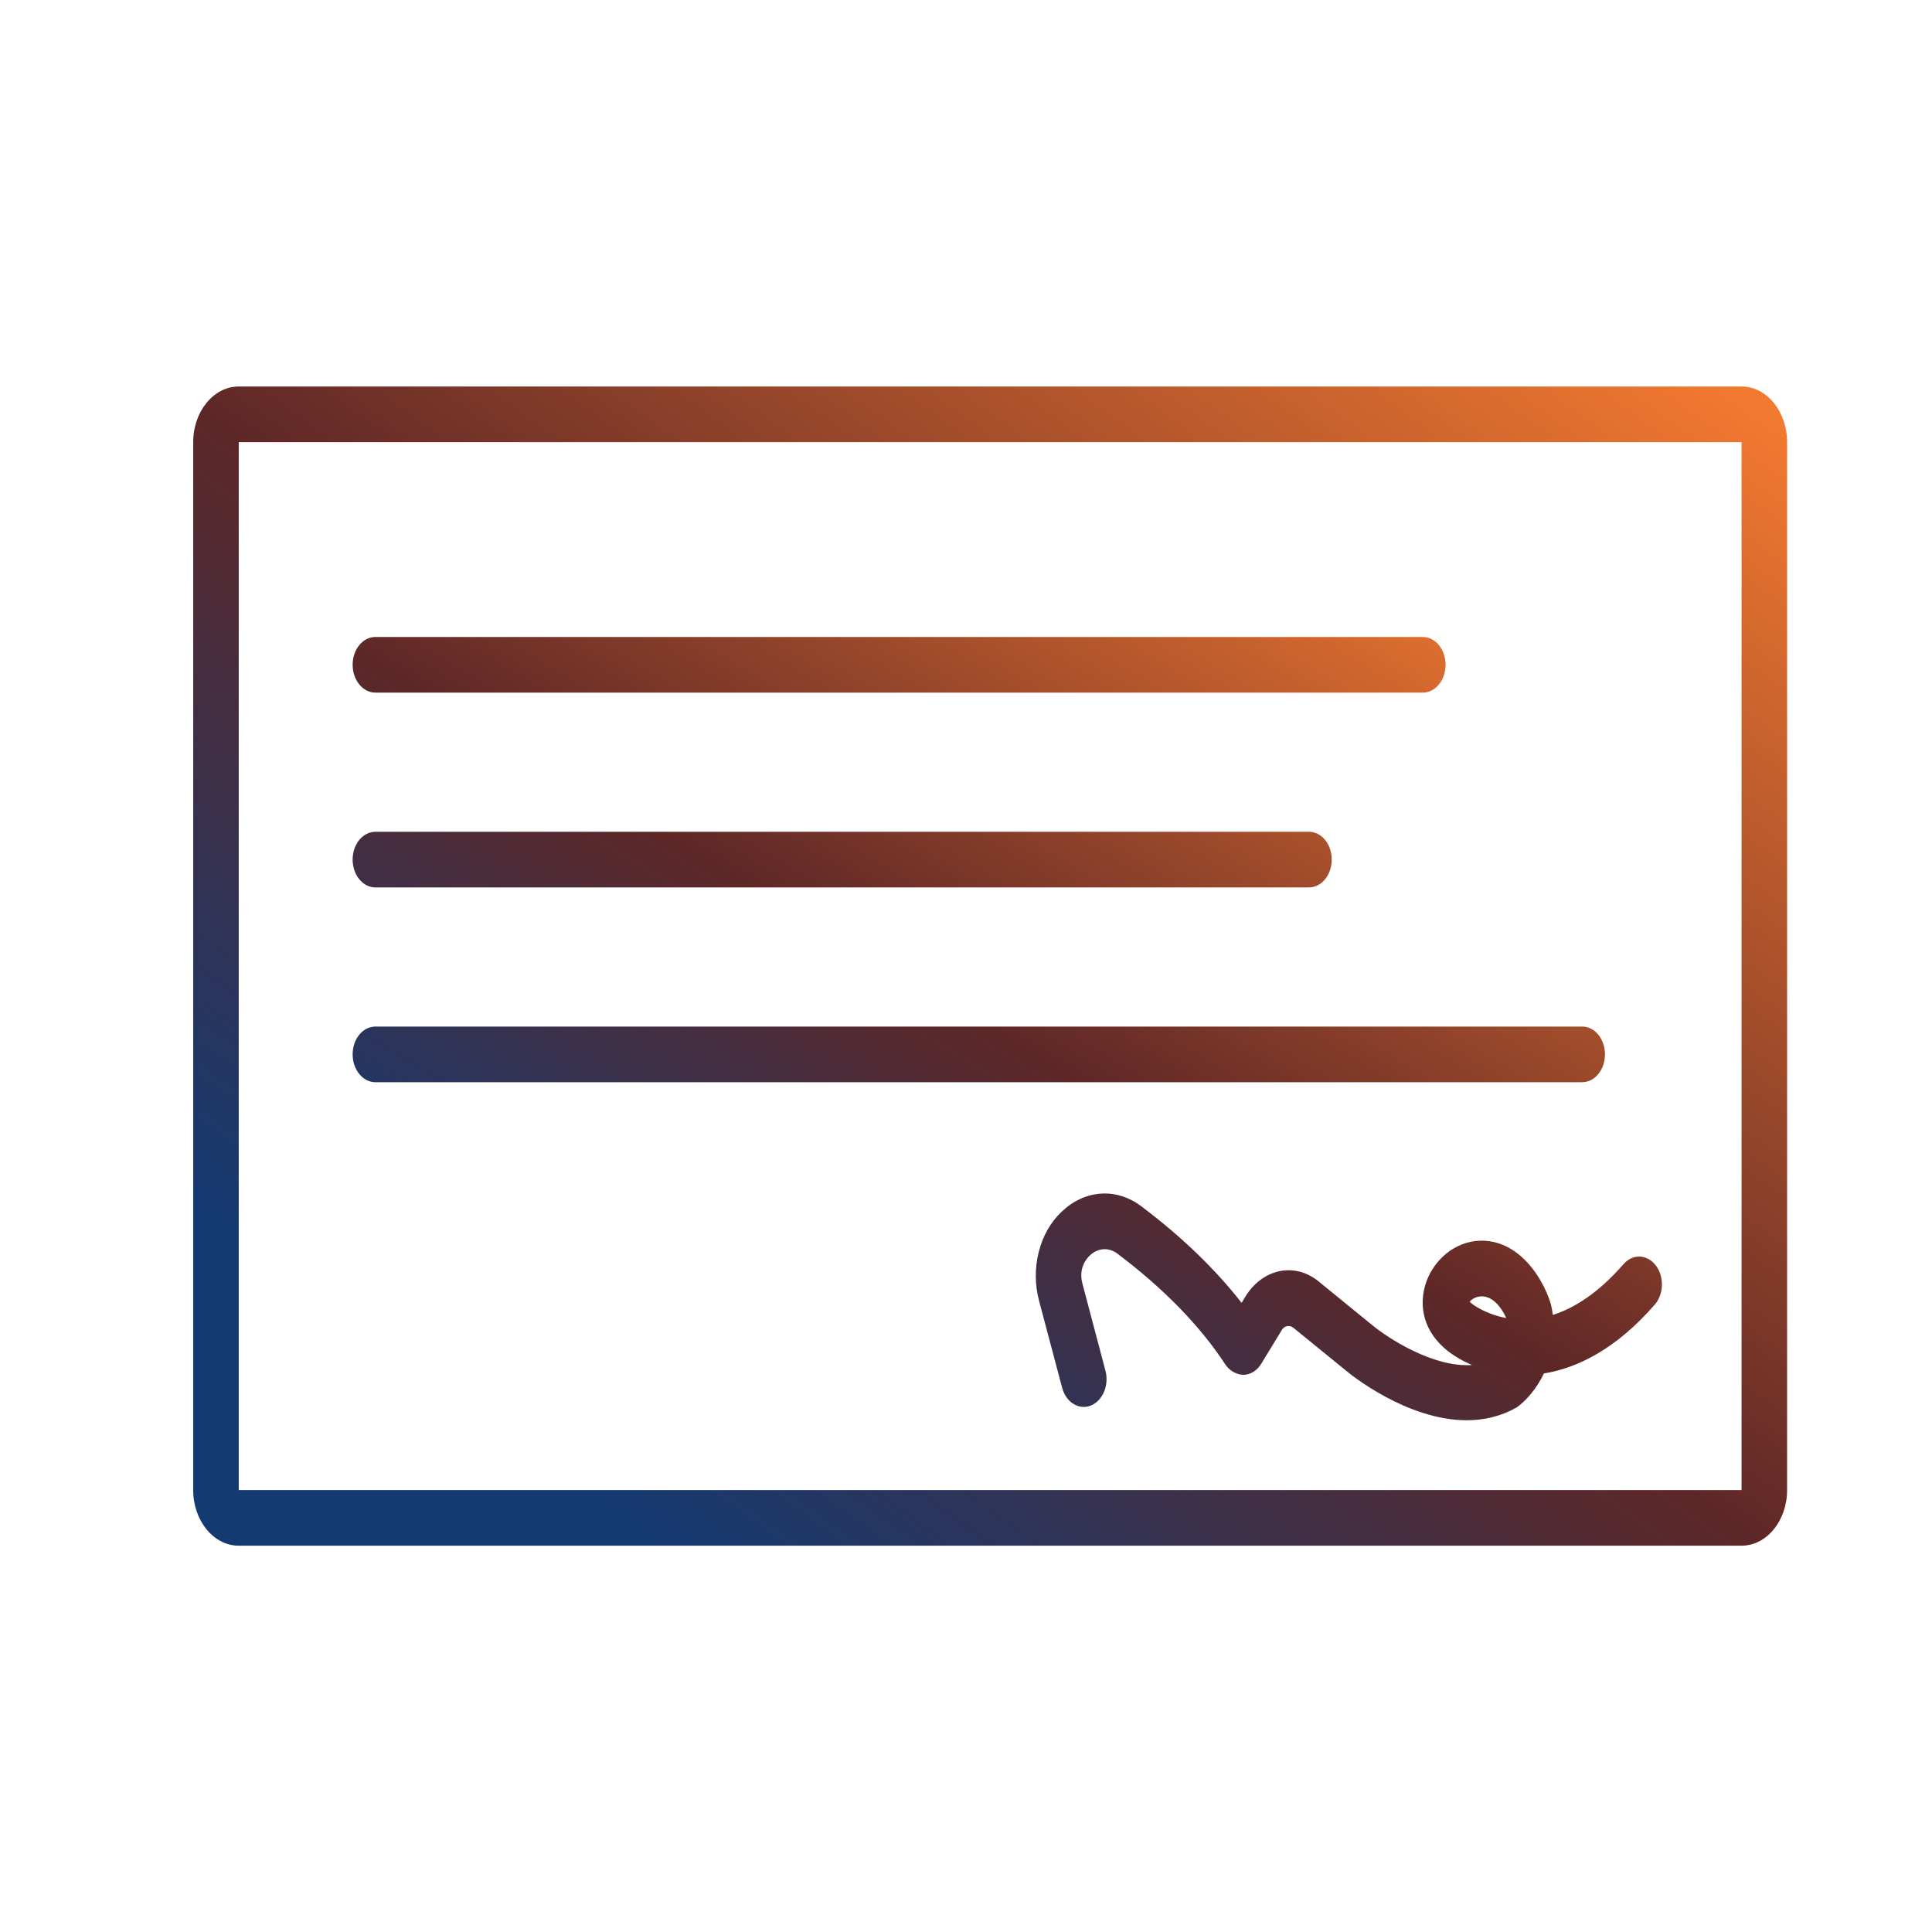
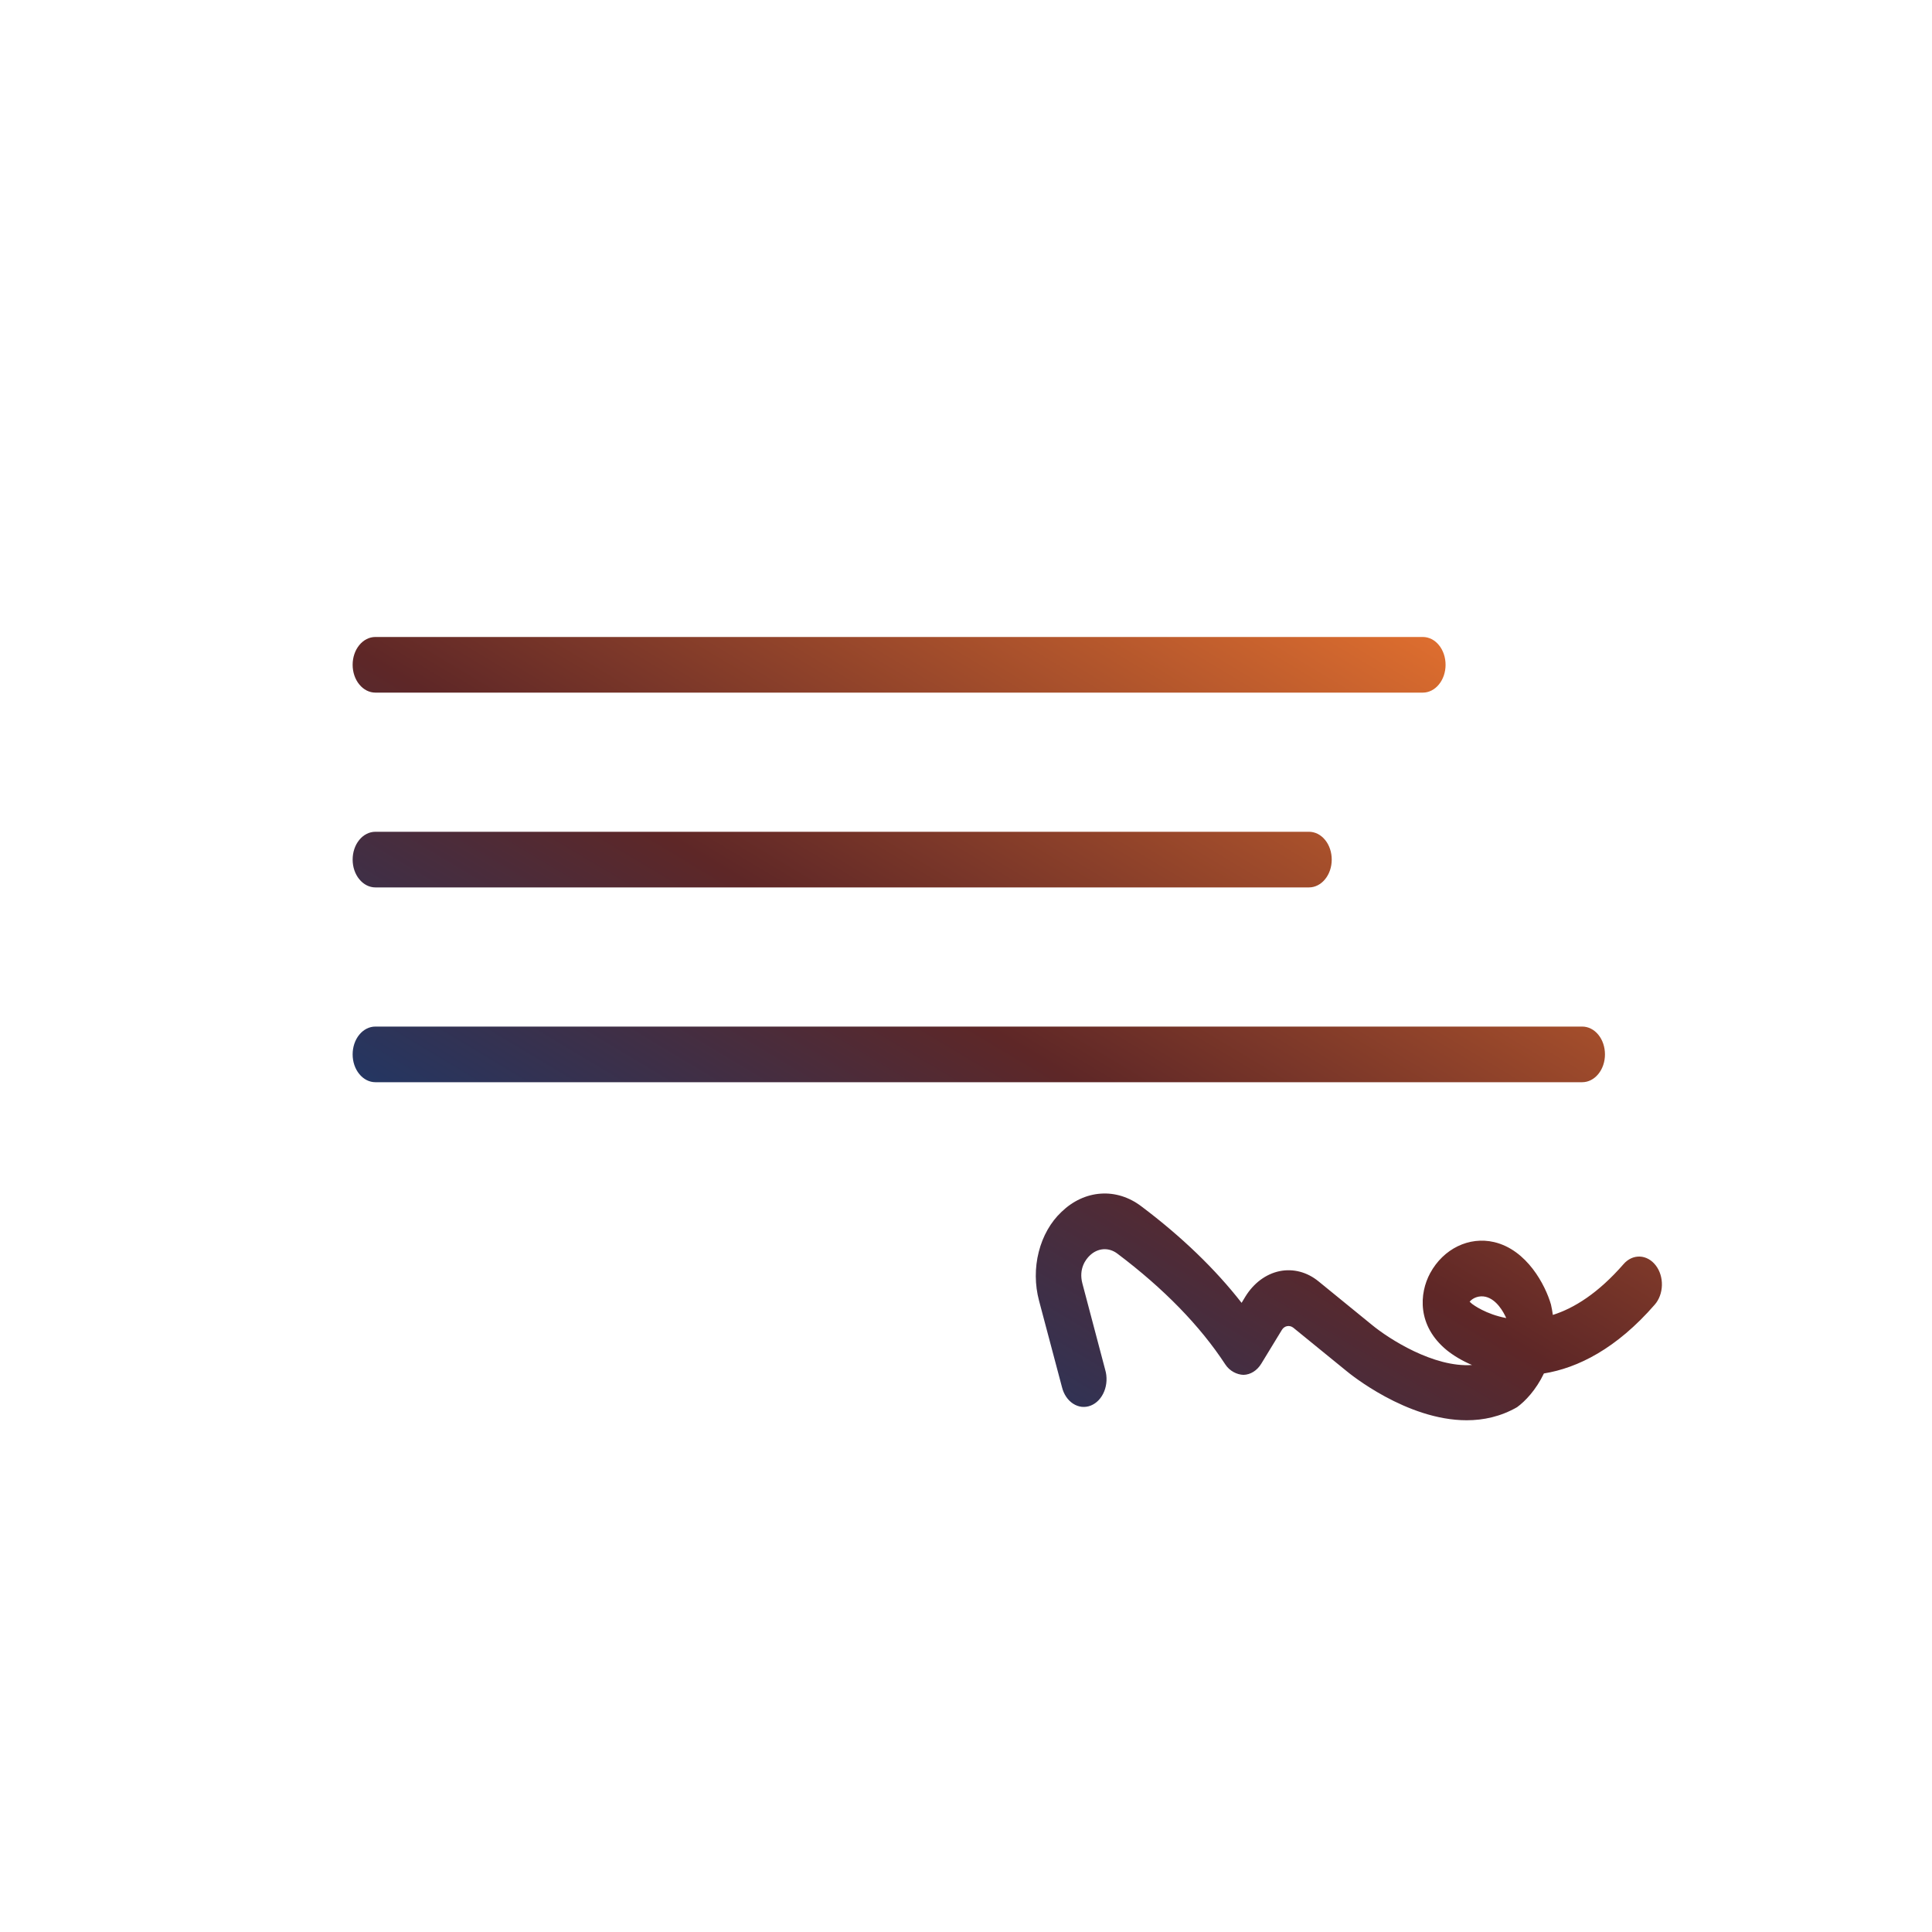
<svg xmlns="http://www.w3.org/2000/svg" width="40" height="40" viewBox="0 0 40 40" fill="none">
  <g id="Group 407">
    <g id="Group 406">
-       <path id="Vector" d="M36.057 8.002H4.943C4.423 8.002 4 8.519 4 9.154V30.85C4 31.485 4.423 32.002 4.943 32.002H36.057C36.577 32.002 37 31.485 37 30.85V9.154C37 8.519 36.577 8.002 36.057 8.002ZM36.057 30.85H4.943V9.154H36.057V30.85Z" fill="url(#paint0_linear_3002_20916)" />
      <path id="Vector_2" d="M7.772 14.34H29.458C29.583 14.34 29.703 14.279 29.791 14.171C29.88 14.063 29.929 13.916 29.929 13.764C29.929 13.611 29.88 13.464 29.791 13.356C29.703 13.248 29.583 13.188 29.458 13.188H7.772C7.647 13.188 7.527 13.248 7.439 13.356C7.35 13.464 7.301 13.611 7.301 13.764C7.301 13.916 7.35 14.063 7.439 14.171C7.527 14.279 7.647 14.34 7.772 14.34ZM7.772 18.373H27.101C27.226 18.373 27.346 18.312 27.434 18.204C27.523 18.096 27.572 17.95 27.572 17.797C27.572 17.644 27.523 17.497 27.434 17.389C27.346 17.281 27.226 17.221 27.101 17.221H7.772C7.647 17.221 7.527 17.281 7.439 17.389C7.35 17.497 7.301 17.644 7.301 17.797C7.301 17.95 7.35 18.096 7.439 18.204C7.527 18.312 7.647 18.373 7.772 18.373ZM7.772 22.406H32.758C32.883 22.406 33.003 22.345 33.091 22.237C33.18 22.129 33.229 21.983 33.229 21.83C33.229 21.677 33.18 21.53 33.091 21.422C33.003 21.314 32.883 21.254 32.758 21.254H7.772C7.647 21.254 7.527 21.314 7.439 21.422C7.35 21.53 7.301 21.677 7.301 21.83C7.301 21.983 7.35 22.129 7.439 22.237C7.527 22.345 7.647 22.406 7.772 22.406ZM32.111 27.008C31.994 26.604 31.614 25.876 30.934 25.716C30.417 25.595 29.885 25.852 29.61 26.359C29.383 26.778 29.336 27.448 29.955 27.955C30.091 28.064 30.267 28.172 30.477 28.261C29.686 28.317 28.757 27.721 28.404 27.43L27.301 26.531C27.064 26.336 26.774 26.26 26.491 26.318C26.209 26.377 25.956 26.565 25.784 26.845L25.706 26.974C25.159 26.273 24.465 25.604 23.632 24.977C23.38 24.785 23.086 24.692 22.79 24.713C22.493 24.733 22.209 24.866 21.977 25.091C21.753 25.301 21.589 25.591 21.506 25.92C21.422 26.249 21.425 26.602 21.512 26.929L21.986 28.715C22.004 28.789 22.033 28.858 22.073 28.917C22.113 28.977 22.162 29.026 22.218 29.062C22.274 29.098 22.335 29.12 22.397 29.127C22.46 29.133 22.523 29.125 22.583 29.101C22.643 29.077 22.699 29.039 22.746 28.989C22.794 28.938 22.833 28.877 22.861 28.808C22.889 28.739 22.905 28.664 22.909 28.587C22.912 28.51 22.904 28.433 22.882 28.36L22.41 26.574C22.327 26.263 22.487 26.067 22.559 25.998C22.64 25.918 22.74 25.871 22.844 25.864C22.947 25.857 23.05 25.89 23.138 25.958C24.095 26.679 24.846 27.45 25.368 28.248C25.459 28.388 25.61 28.46 25.744 28.465C25.89 28.462 26.026 28.377 26.114 28.233L26.54 27.534C26.592 27.447 26.701 27.428 26.778 27.49L27.877 28.385C27.94 28.438 29.12 29.405 30.366 29.405C30.716 29.405 31.071 29.328 31.408 29.135C31.576 29.014 31.803 28.775 31.965 28.436C32.669 28.322 33.467 27.922 34.259 27.012C34.351 26.907 34.404 26.763 34.408 26.61C34.412 26.457 34.366 26.309 34.28 26.198C34.194 26.086 34.076 26.021 33.951 26.016C33.826 26.011 33.705 26.067 33.614 26.172C33.088 26.775 32.59 27.085 32.15 27.224C32.14 27.151 32.127 27.079 32.111 27.008ZM30.477 26.995C30.46 26.981 30.443 26.966 30.427 26.95C30.503 26.861 30.635 26.82 30.756 26.848C30.987 26.902 31.129 27.165 31.185 27.289C30.762 27.21 30.499 27.012 30.477 26.995Z" fill="url(#paint1_linear_3002_20916)" />
    </g>
  </g>
  <defs>
    <linearGradient id="paint0_linear_3002_20916" x1="8.82" y1="28.496" x2="27.869" y2="2.305" gradientUnits="userSpaceOnUse">
      <stop stop-color="#143A72" />
      <stop offset="0.416" stop-color="#5E2727" />
      <stop offset="1" stop-color="#F27930" />
    </linearGradient>
    <linearGradient id="paint1_linear_3002_20916" x1="11.26" y1="27.036" x2="23.182" y2="7.109" gradientUnits="userSpaceOnUse">
      <stop stop-color="#143A72" />
      <stop offset="0.416" stop-color="#5E2727" />
      <stop offset="1" stop-color="#F27930" />
    </linearGradient>
  </defs>
</svg>